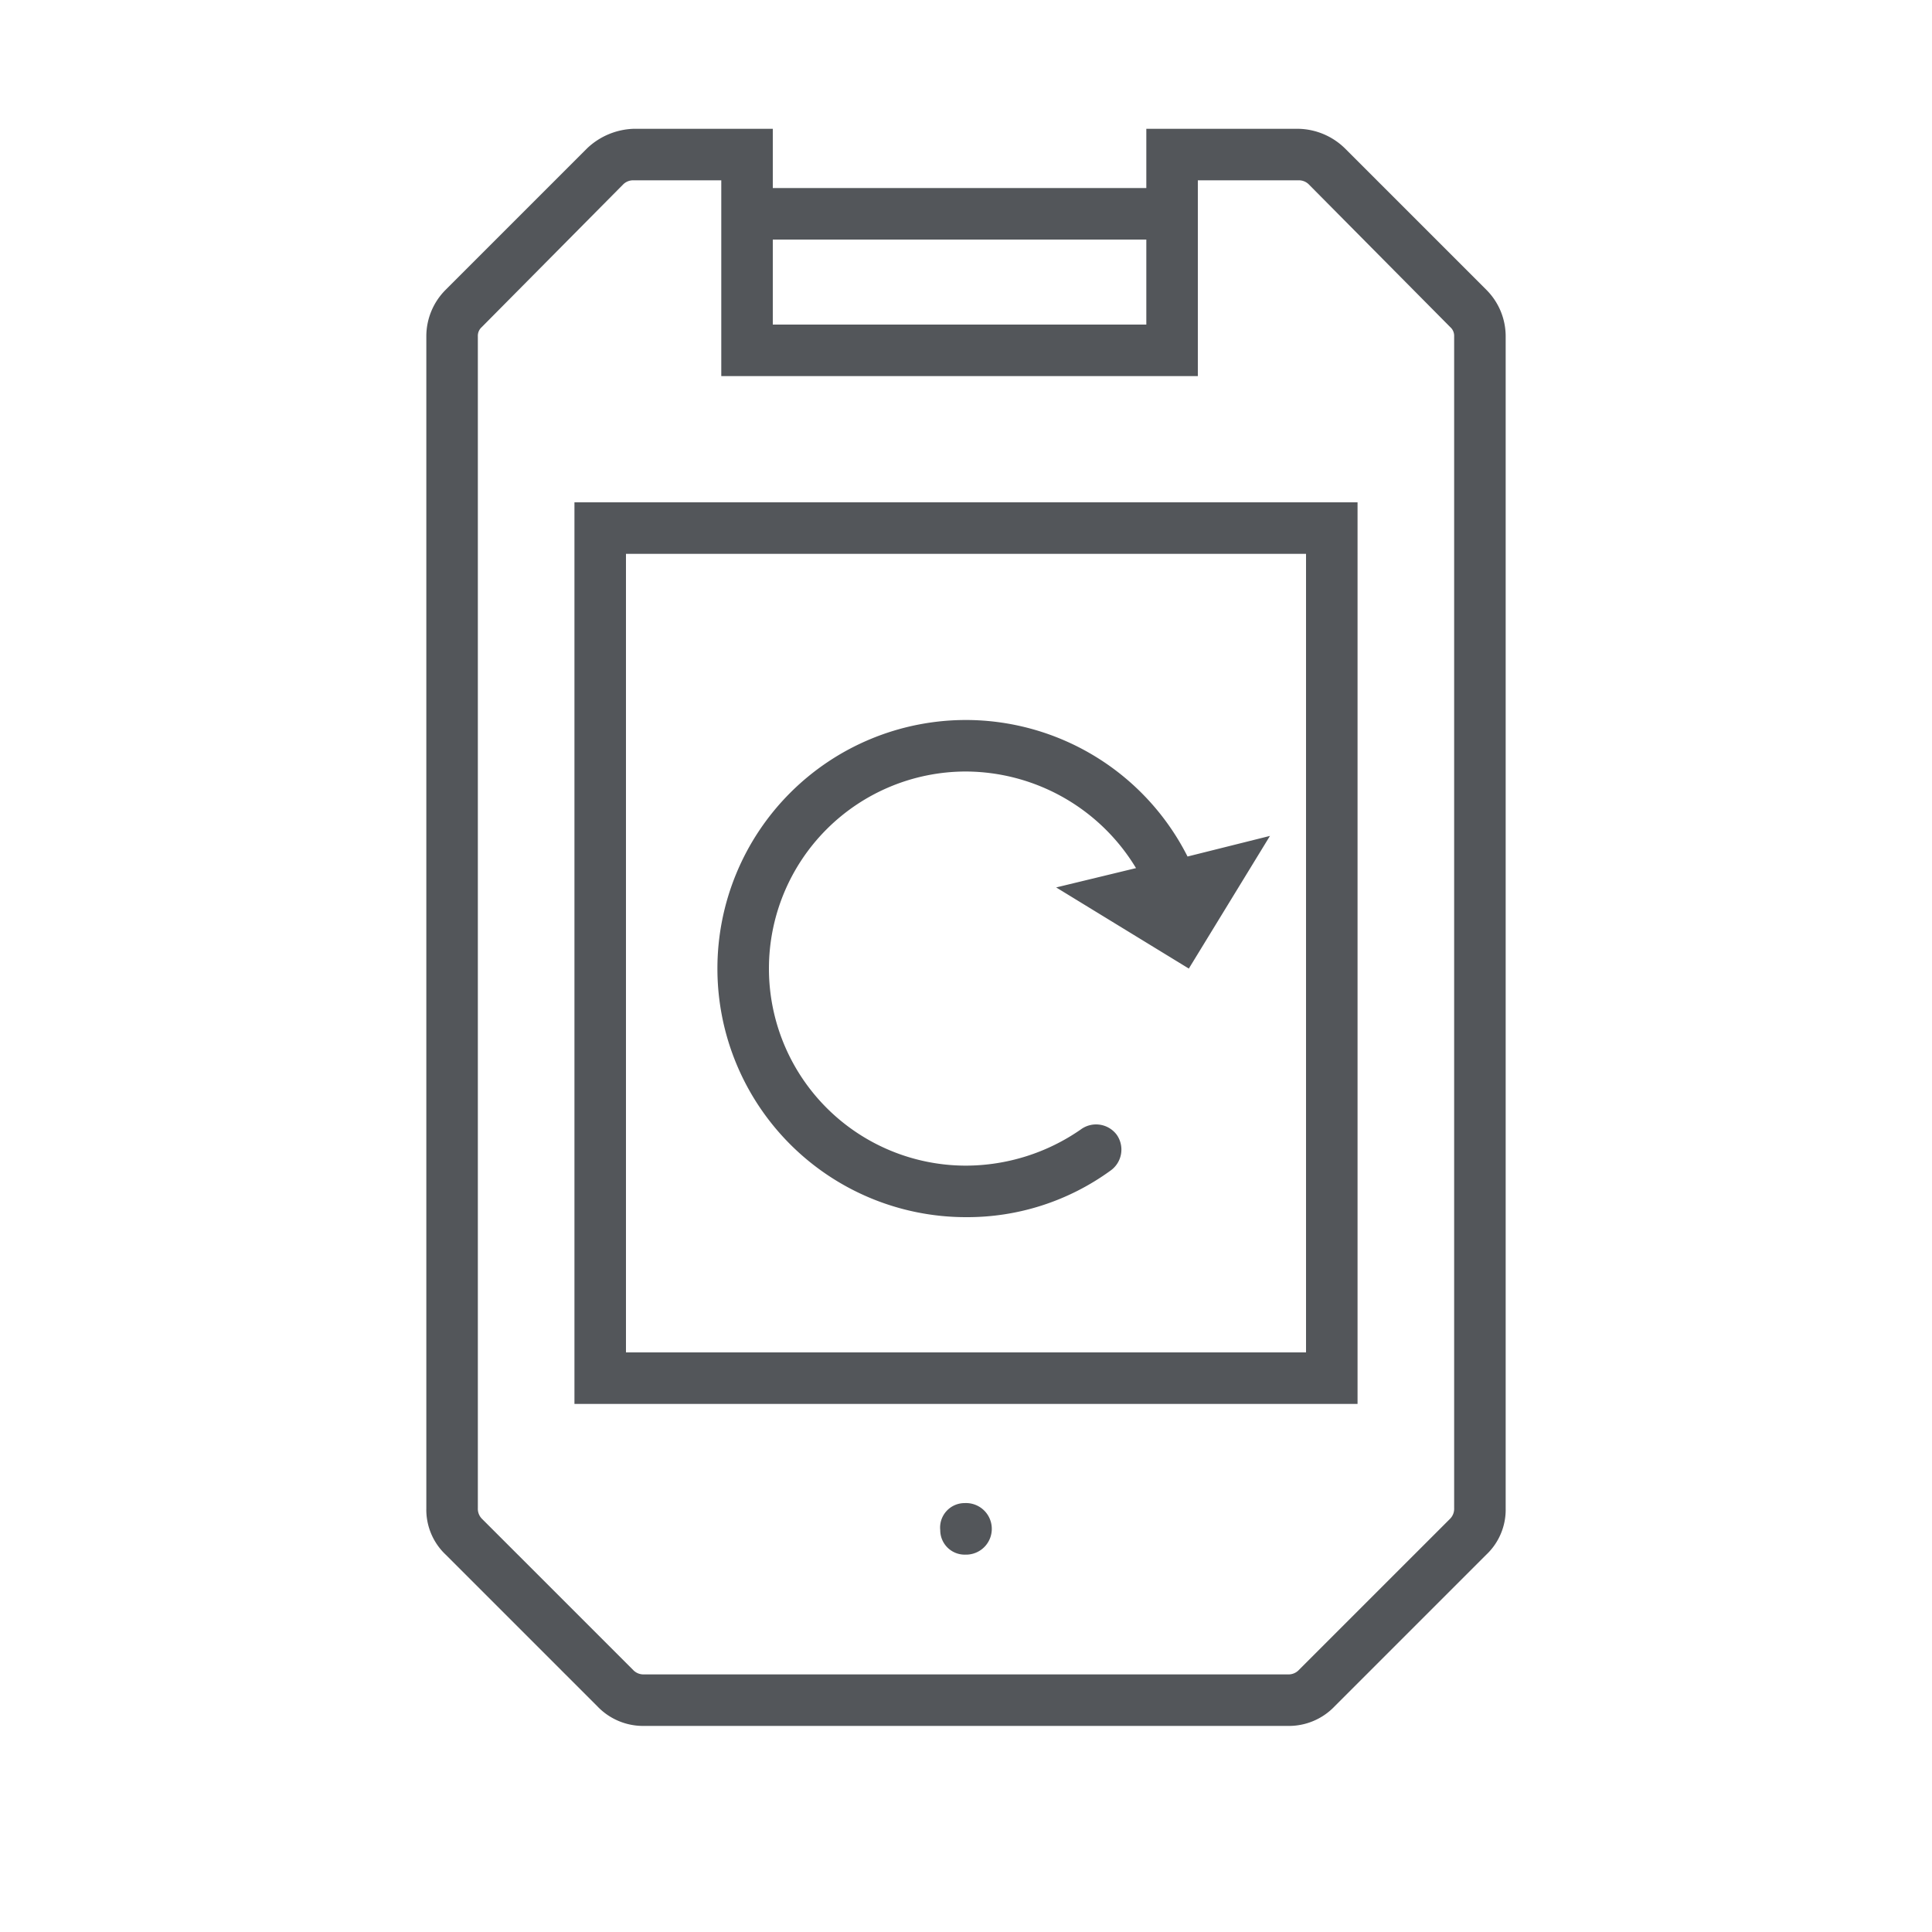
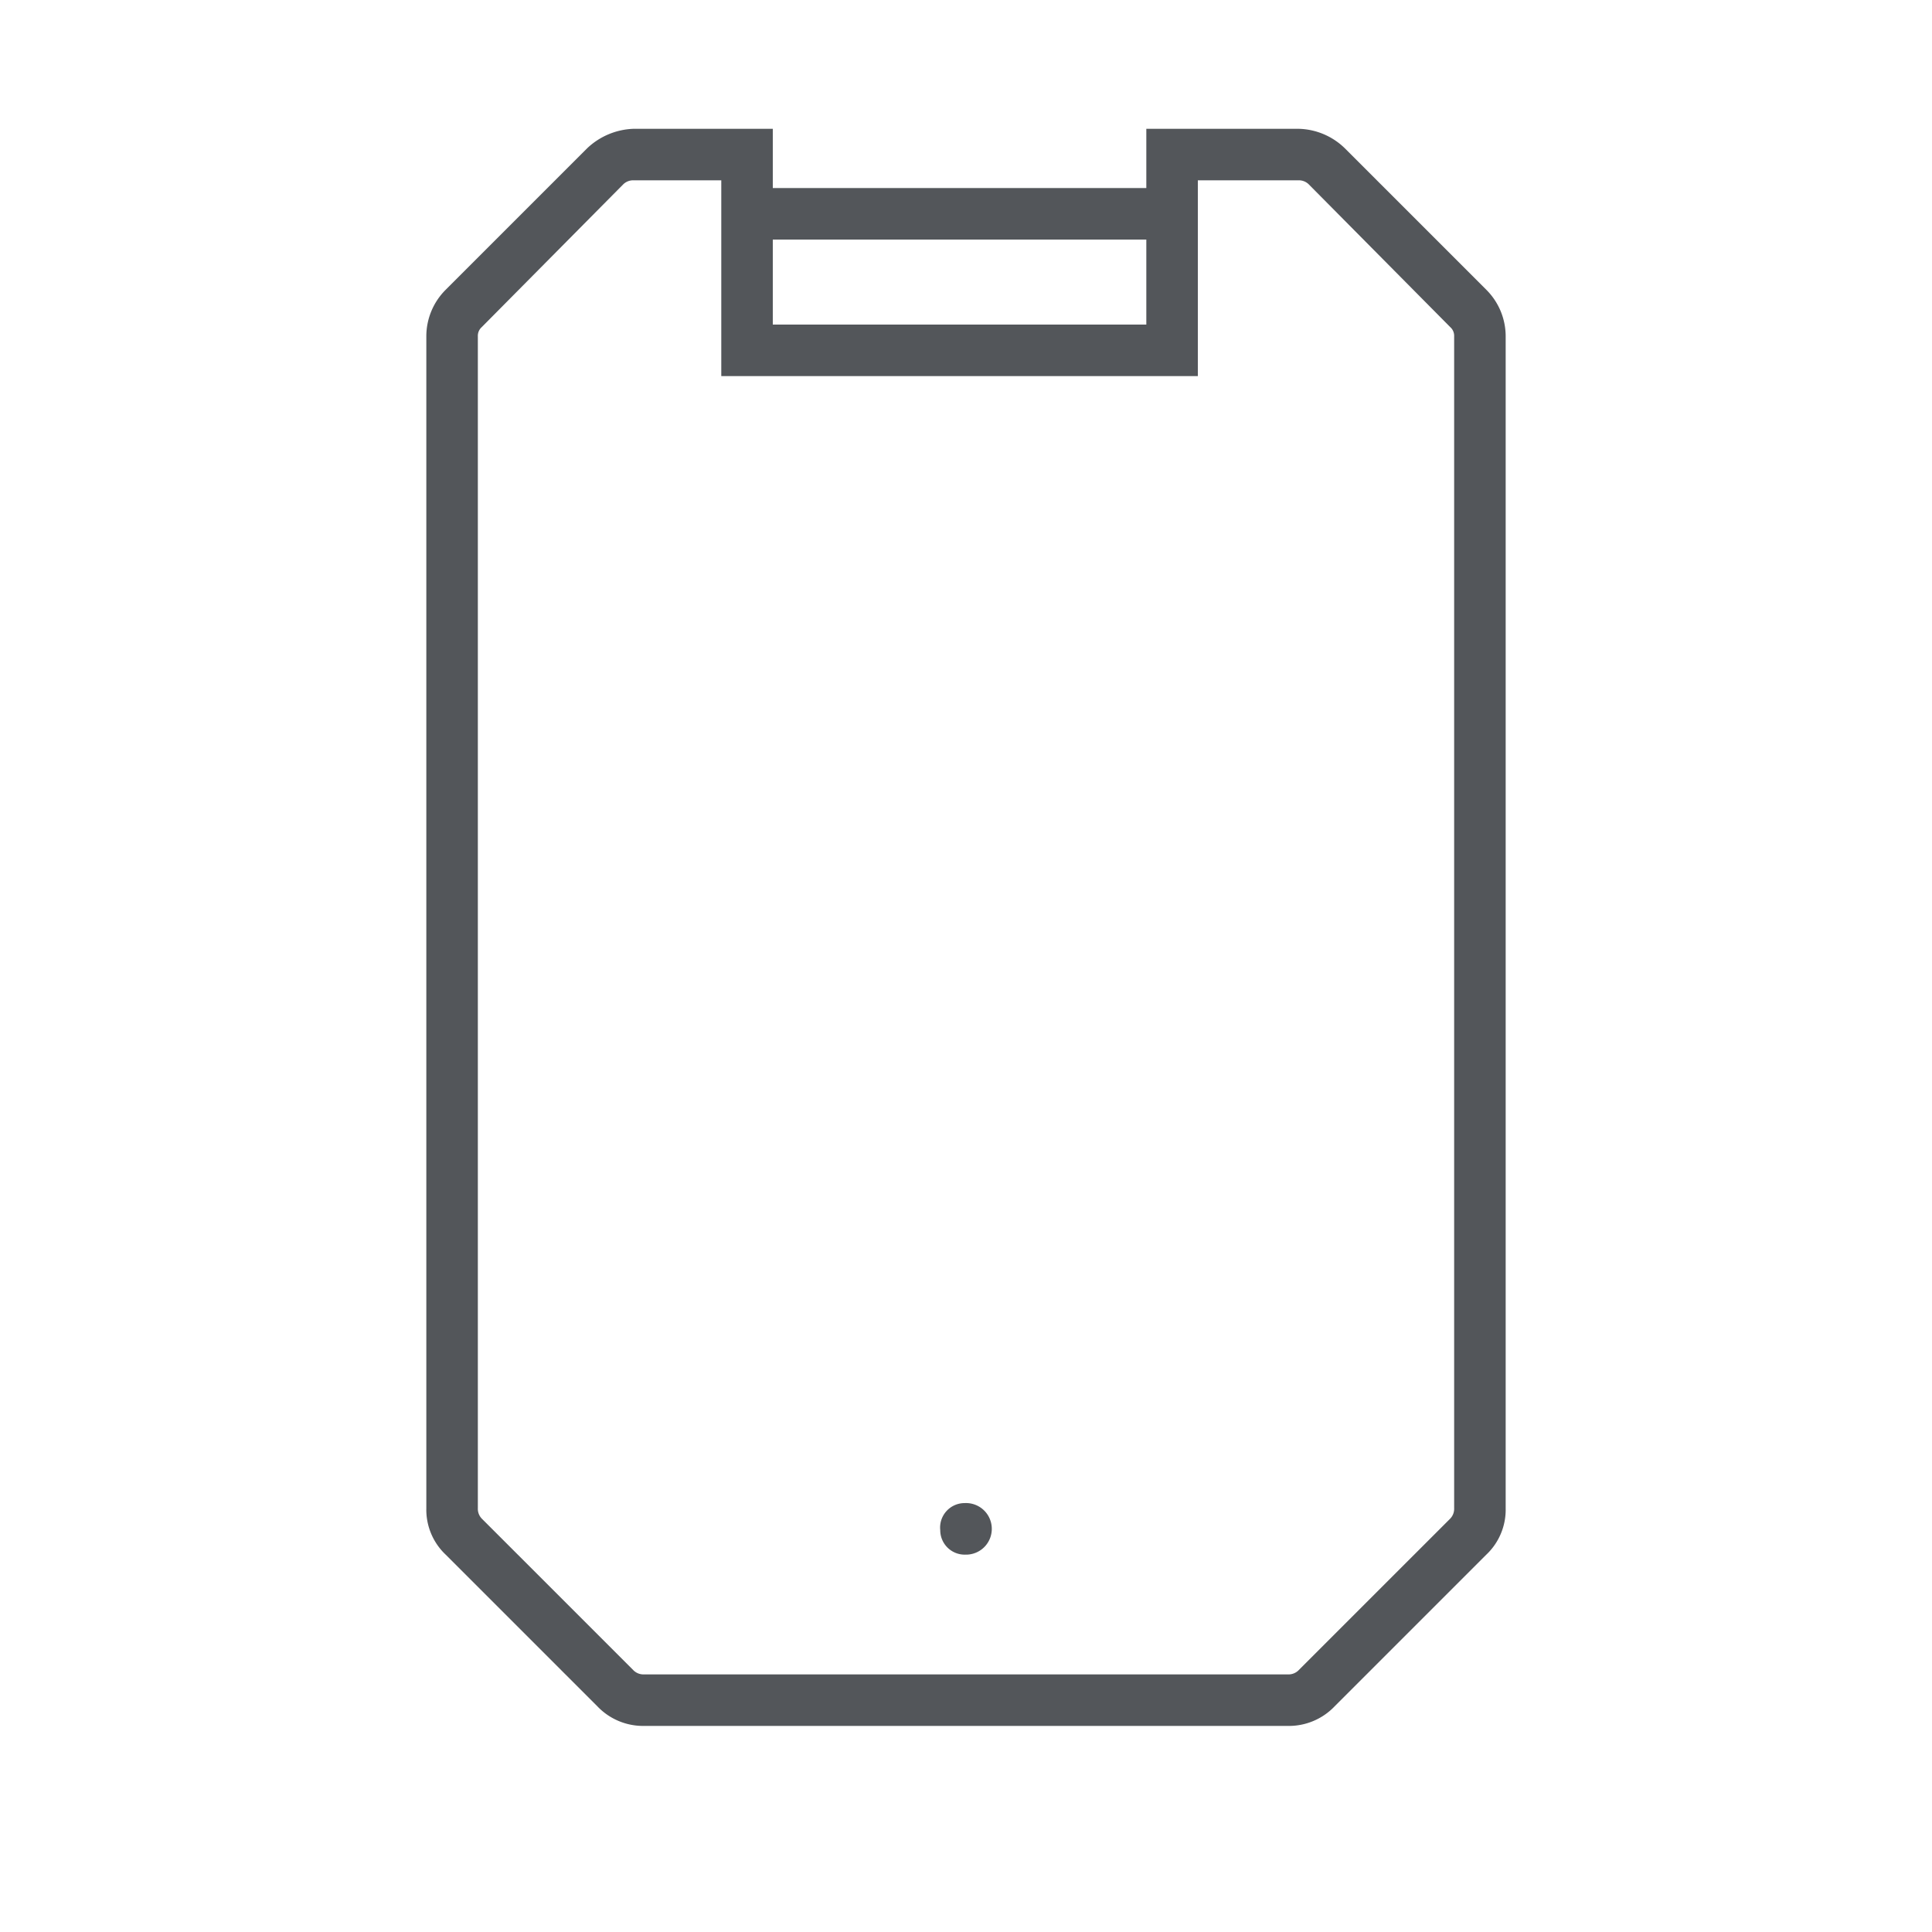
<svg xmlns="http://www.w3.org/2000/svg" id="Layer_1" data-name="Layer 1" viewBox="0 0 150 150">
  <defs>
    <style>.cls-1{fill:#53565a;}</style>
  </defs>
  <title>Artboard 18</title>
-   <path class="cls-1" d="M75,55.9a19.3,19.3,0,1,0,0,38.6,18.9,18.9,0,0,0,11.2-3.6,2,2,0,0,0,.5-2.8,2,2,0,0,0-2.8-.4A15.7,15.7,0,0,1,75,90.5a15.3,15.3,0,1,1,0-30.6,15.5,15.5,0,0,1,13.2,7.5L82,68.9l10.3,6.3,6.3-10.3-6.4,1.6A19.3,19.3,0,0,0,75,55.9Z" />
-   <path class="cls-1" d="M44.6,109h60.8V39H44.6Zm4-66h52.8v62H48.6Z" />
  <path class="cls-1" d="M115.4,22.5l-11-11a5.3,5.3,0,0,0-3.6-1.5H89v4.6H60V10H49.2a5.5,5.5,0,0,0-3.6,1.5l-11,11a5.1,5.1,0,0,0-1.5,3.6v91a4.8,4.8,0,0,0,1.5,3.6l11.8,11.8A4.9,4.9,0,0,0,50,134h50a4.9,4.9,0,0,0,3.6-1.5l11.8-11.8a4.8,4.8,0,0,0,1.5-3.6v-91A5.1,5.1,0,0,0,115.4,22.5ZM89,18.6v6.6H60V18.6Zm23.9,98.5a1.1,1.1,0,0,1-.3.8l-11.8,11.8a1.1,1.1,0,0,1-.8.3H50a1.1,1.1,0,0,1-.8-.3L37.4,117.9a1.1,1.1,0,0,1-.3-.8v-91a.9.9,0,0,1,.3-.7l11-11.1a1.1,1.1,0,0,1,.8-.3H56V29.2H93V14h7.8a1.1,1.1,0,0,1,.8.3l11,11.1a.9.9,0,0,1,.3.7Z" />
  <path class="cls-1" d="M74.9,116.7a1.9,1.9,0,0,0-1.9,2.1,1.9,1.9,0,0,0,2,1.9h.1a2,2,0,0,0,1.9-2.1A2,2,0,0,0,74.9,116.7Z" />
</svg>